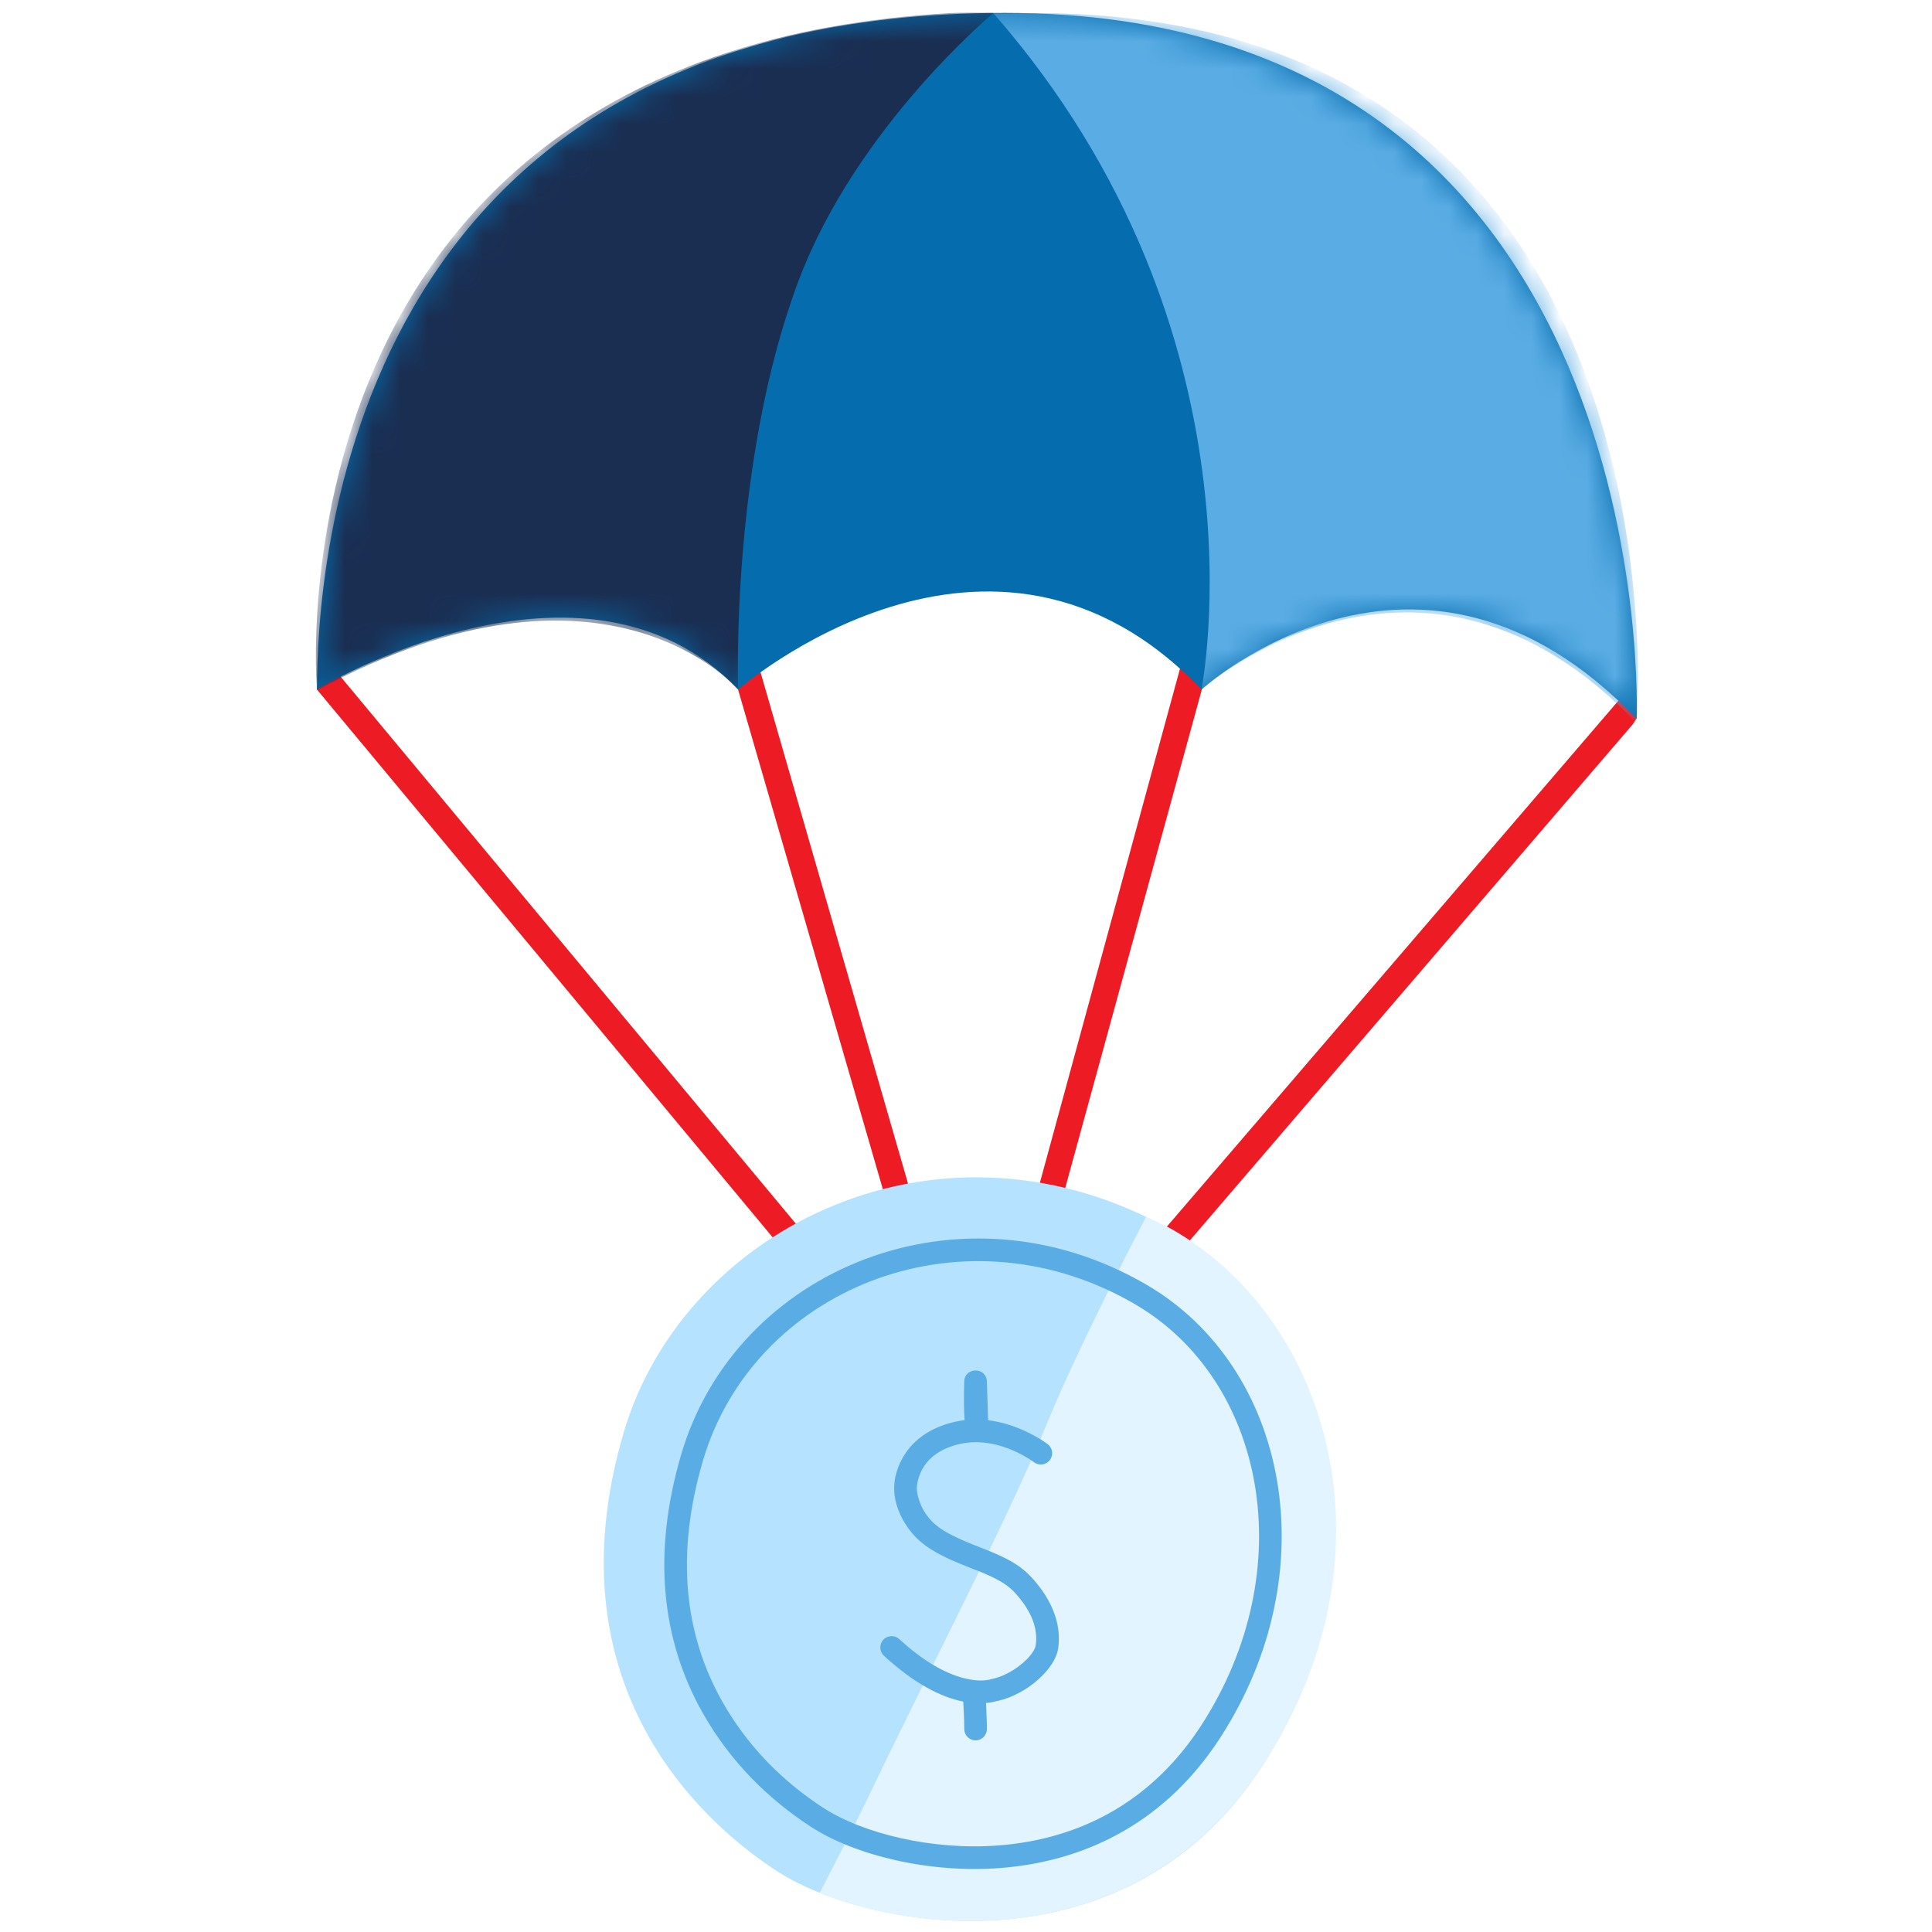
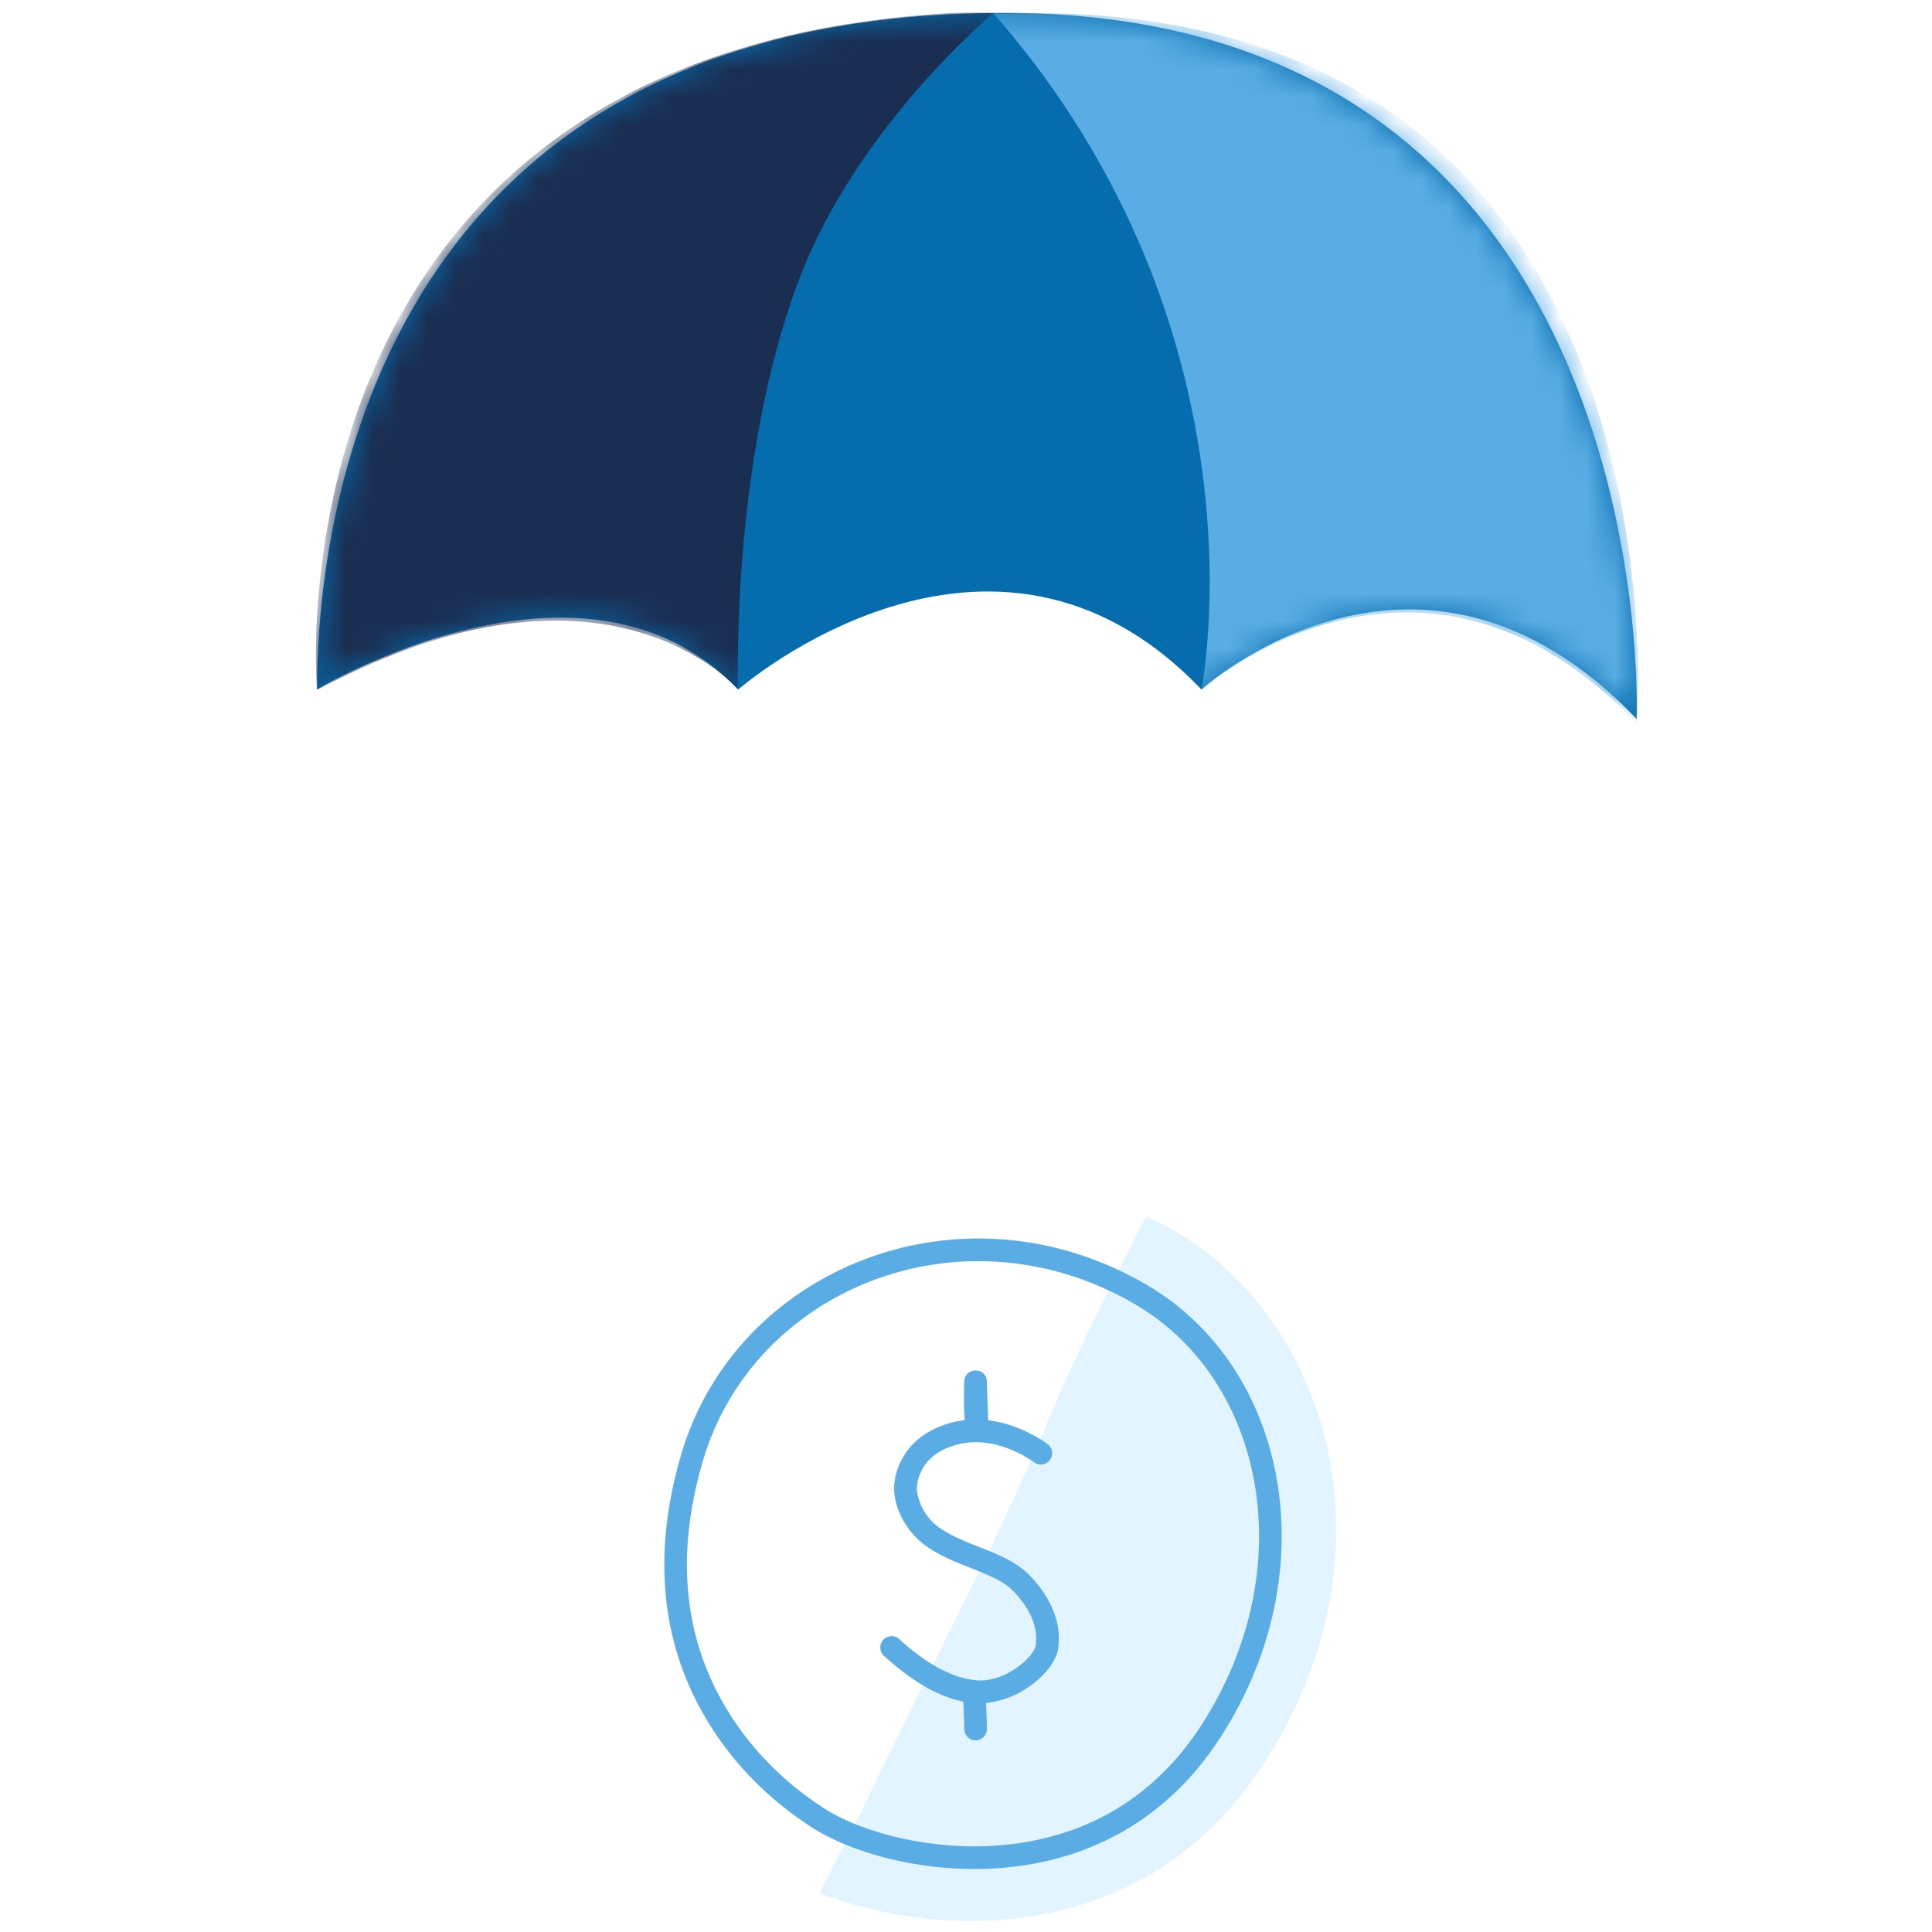
<svg xmlns="http://www.w3.org/2000/svg" viewBox="0 0 70 70" fill="none">
-   <path d="M11.592 24.377C11.7 24.333 12.007 24.169 12.179 24.329L12.224 24.377L35.496 52.341L58.642 25.382C58.799 25.197 58.85 25.408 59.048 25.536C59.048 25.536 58.916 25.417 59.1 25.575C59.285 25.732 59.253 25.897 59.294 26.033L59.154 26.249L35.482 53.832L11.484 24.984C11.536 24.717 11.484 24.42 11.592 24.377Z" fill="#ED1C24" />
-   <path d="M42.757 24.212C42.83 23.958 43.087 23.861 43.342 23.934C43.576 24.001 43.72 24.231 43.683 24.466L43.67 24.525L35.377 54.788L26.577 24.415C26.501 24.162 26.7 23.952 26.953 23.876C27.187 23.806 27.376 23.866 27.473 24.083L27.493 24.14L35.352 51.384C35.352 51.384 42.685 24.466 42.757 24.212Z" fill="#ED1C24" />
  <path fill-rule="evenodd" clip-rule="evenodd" d="M36.409 0.467C12.502 0.467 11.484 20.72 11.484 24.984C11.484 24.984 21.149 19.121 26.745 24.984C26.745 24.984 35.901 16.989 43.531 24.984C43.531 24.984 51.415 17.789 59.3 26.05C59.3 26.05 60.317 0.467 36.409 0.467Z" fill="#056DAE" />
  <mask id="mask0_131_4914" style="mask-type:alpha" maskUnits="userSpaceOnUse" x="11" y="0" width="49" height="27">
    <path fill-rule="evenodd" clip-rule="evenodd" d="M36.409 0.467C12.502 0.467 11.484 20.72 11.484 24.984C11.484 24.984 21.149 19.121 26.745 24.984C26.745 24.984 35.901 16.989 43.531 24.984C43.531 24.984 51.415 17.789 59.3 26.05C59.3 26.05 60.317 0.467 36.409 0.467Z" fill="white" />
  </mask>
  <g mask="url(#mask0_131_4914)">
    <path fill-rule="evenodd" clip-rule="evenodd" d="M34.422 0.473C34.741 0.455 35.689 0.46 35.999 0.467C35.996 0.471 31.047 4.573 28.939 10.157C26.453 16.746 26.745 24.984 26.745 24.984C26.745 24.984 21.972 19.346 11.484 25.011C11.484 25.011 9.464 1.889 34.422 0.473Z" fill="#1A2E52" />
    <path fill-rule="evenodd" clip-rule="evenodd" d="M37.472 0.474C37.153 0.474 36.84 0.479 36.53 0.487C36.538 0.495 35.992 0.478 36 0.487C46.127 12.08 43.531 24.984 43.531 24.984C43.531 24.984 51.421 17.947 59.306 26.208C59.306 26.208 61.38 0.474 37.472 0.474Z" fill="#5AADE4" />
  </g>
-   <path fill-rule="evenodd" clip-rule="evenodd" d="M45.704 64.03C40.746 71.623 31.428 69.918 28.159 67.8C25.995 66.399 19.768 61.498 22.601 51.89C24.796 44.447 34.177 39.779 42.598 44.658C48.223 47.917 50.663 56.436 45.704 64.03Z" fill="#B5E2FF" />
  <path fill-rule="evenodd" clip-rule="evenodd" d="M41.526 44.088C40.764 45.547 38.958 49.069 37.885 51.692C36.516 55.041 33.517 60.809 31.56 64.902C30.839 66.41 30.209 67.572 29.698 68.588C34.008 70.271 41.424 70.517 45.704 64.029C50.758 56.368 48.194 47.826 42.461 44.538C42.163 44.368 41.825 44.235 41.526 44.088Z" fill="#E1F4FF" />
  <path fill-rule="evenodd" clip-rule="evenodd" d="M24.679 52.703C23.616 56.331 23.986 59.443 25.451 62.046C26.47 63.856 27.87 65.204 29.368 66.18C30.973 67.226 33.679 67.881 36.242 67.682C39.492 67.431 42.299 65.907 44.203 62.974C48.126 56.928 46.665 49.535 41.539 46.547C34.819 42.63 26.657 45.956 24.679 52.703ZM41.126 47.256C45.834 50 47.19 56.863 43.514 62.528C41.757 65.236 39.185 66.632 36.178 66.864C33.792 67.049 31.267 66.438 29.816 65.493C28.42 64.582 27.111 63.324 26.166 61.644C24.808 59.232 24.465 56.349 25.466 52.934C27.276 46.757 34.718 43.67 40.938 47.148L41.126 47.256ZM37.201 51.878C36.748 51.662 36.278 51.516 35.802 51.458L35.756 50.052C35.739 49.523 34.954 49.523 34.936 50.052L34.929 50.348C34.928 50.398 34.927 50.45 34.927 50.503L34.927 50.834L34.933 51.155C34.937 51.261 34.942 51.361 34.948 51.455C34.744 51.479 34.539 51.522 34.335 51.584C33.644 51.796 33.141 52.164 32.814 52.645C32.493 53.117 32.389 53.596 32.397 53.963L32.401 54.063C32.425 54.419 32.566 54.901 32.916 55.383C33.128 55.674 33.4 55.93 33.737 56.138C33.969 56.282 34.215 56.409 34.495 56.534C34.62 56.589 34.75 56.644 34.903 56.705L35.442 56.918L35.709 57.029C36.249 57.263 36.543 57.452 36.803 57.742C37.409 58.415 37.609 59.049 37.527 59.608C37.468 60.006 36.655 60.7 35.929 60.834L35.865 60.852L35.809 60.864C35.558 60.911 35.21 60.894 34.772 60.76C34.111 60.557 33.378 60.12 32.582 59.388C32.416 59.235 32.156 59.246 32.003 59.413C31.849 59.579 31.86 59.839 32.027 59.992C33.102 60.98 34.073 61.488 34.9 61.652L34.916 61.942L34.932 62.351L34.937 62.646C34.937 62.873 35.12 63.057 35.347 63.057C35.573 63.057 35.757 62.873 35.757 62.646C35.757 62.604 35.757 62.559 35.756 62.513L35.748 62.212L35.728 61.743L35.725 61.702C35.806 61.695 35.884 61.684 35.96 61.67L36.017 61.658L36.107 61.634L36.191 61.617C37.2 61.381 38.227 60.481 38.339 59.728C38.457 58.923 38.179 58.045 37.413 57.193C37.059 56.799 36.685 56.558 36.045 56.281L35.753 56.159L35.208 55.944L34.982 55.851L34.684 55.718C34.496 55.629 34.327 55.539 34.169 55.441C33.924 55.289 33.73 55.107 33.579 54.9C33.424 54.686 33.322 54.457 33.264 54.228C33.252 54.183 33.243 54.143 33.237 54.107L33.222 54.013L33.217 53.952L33.218 53.908C33.22 53.851 33.229 53.771 33.25 53.674C33.292 53.48 33.37 53.286 33.492 53.107C33.714 52.781 34.062 52.526 34.575 52.369C34.834 52.289 35.097 52.252 35.361 52.253C35.383 52.255 35.404 52.255 35.426 52.254C35.903 52.266 36.383 52.397 36.849 52.619C37.019 52.699 37.173 52.786 37.307 52.871L37.388 52.925L37.46 52.976C37.639 53.115 37.897 53.082 38.036 52.903C38.175 52.724 38.142 52.466 37.963 52.328C37.81 52.21 37.55 52.043 37.201 51.878Z" fill="#5AADE4" />
</svg>